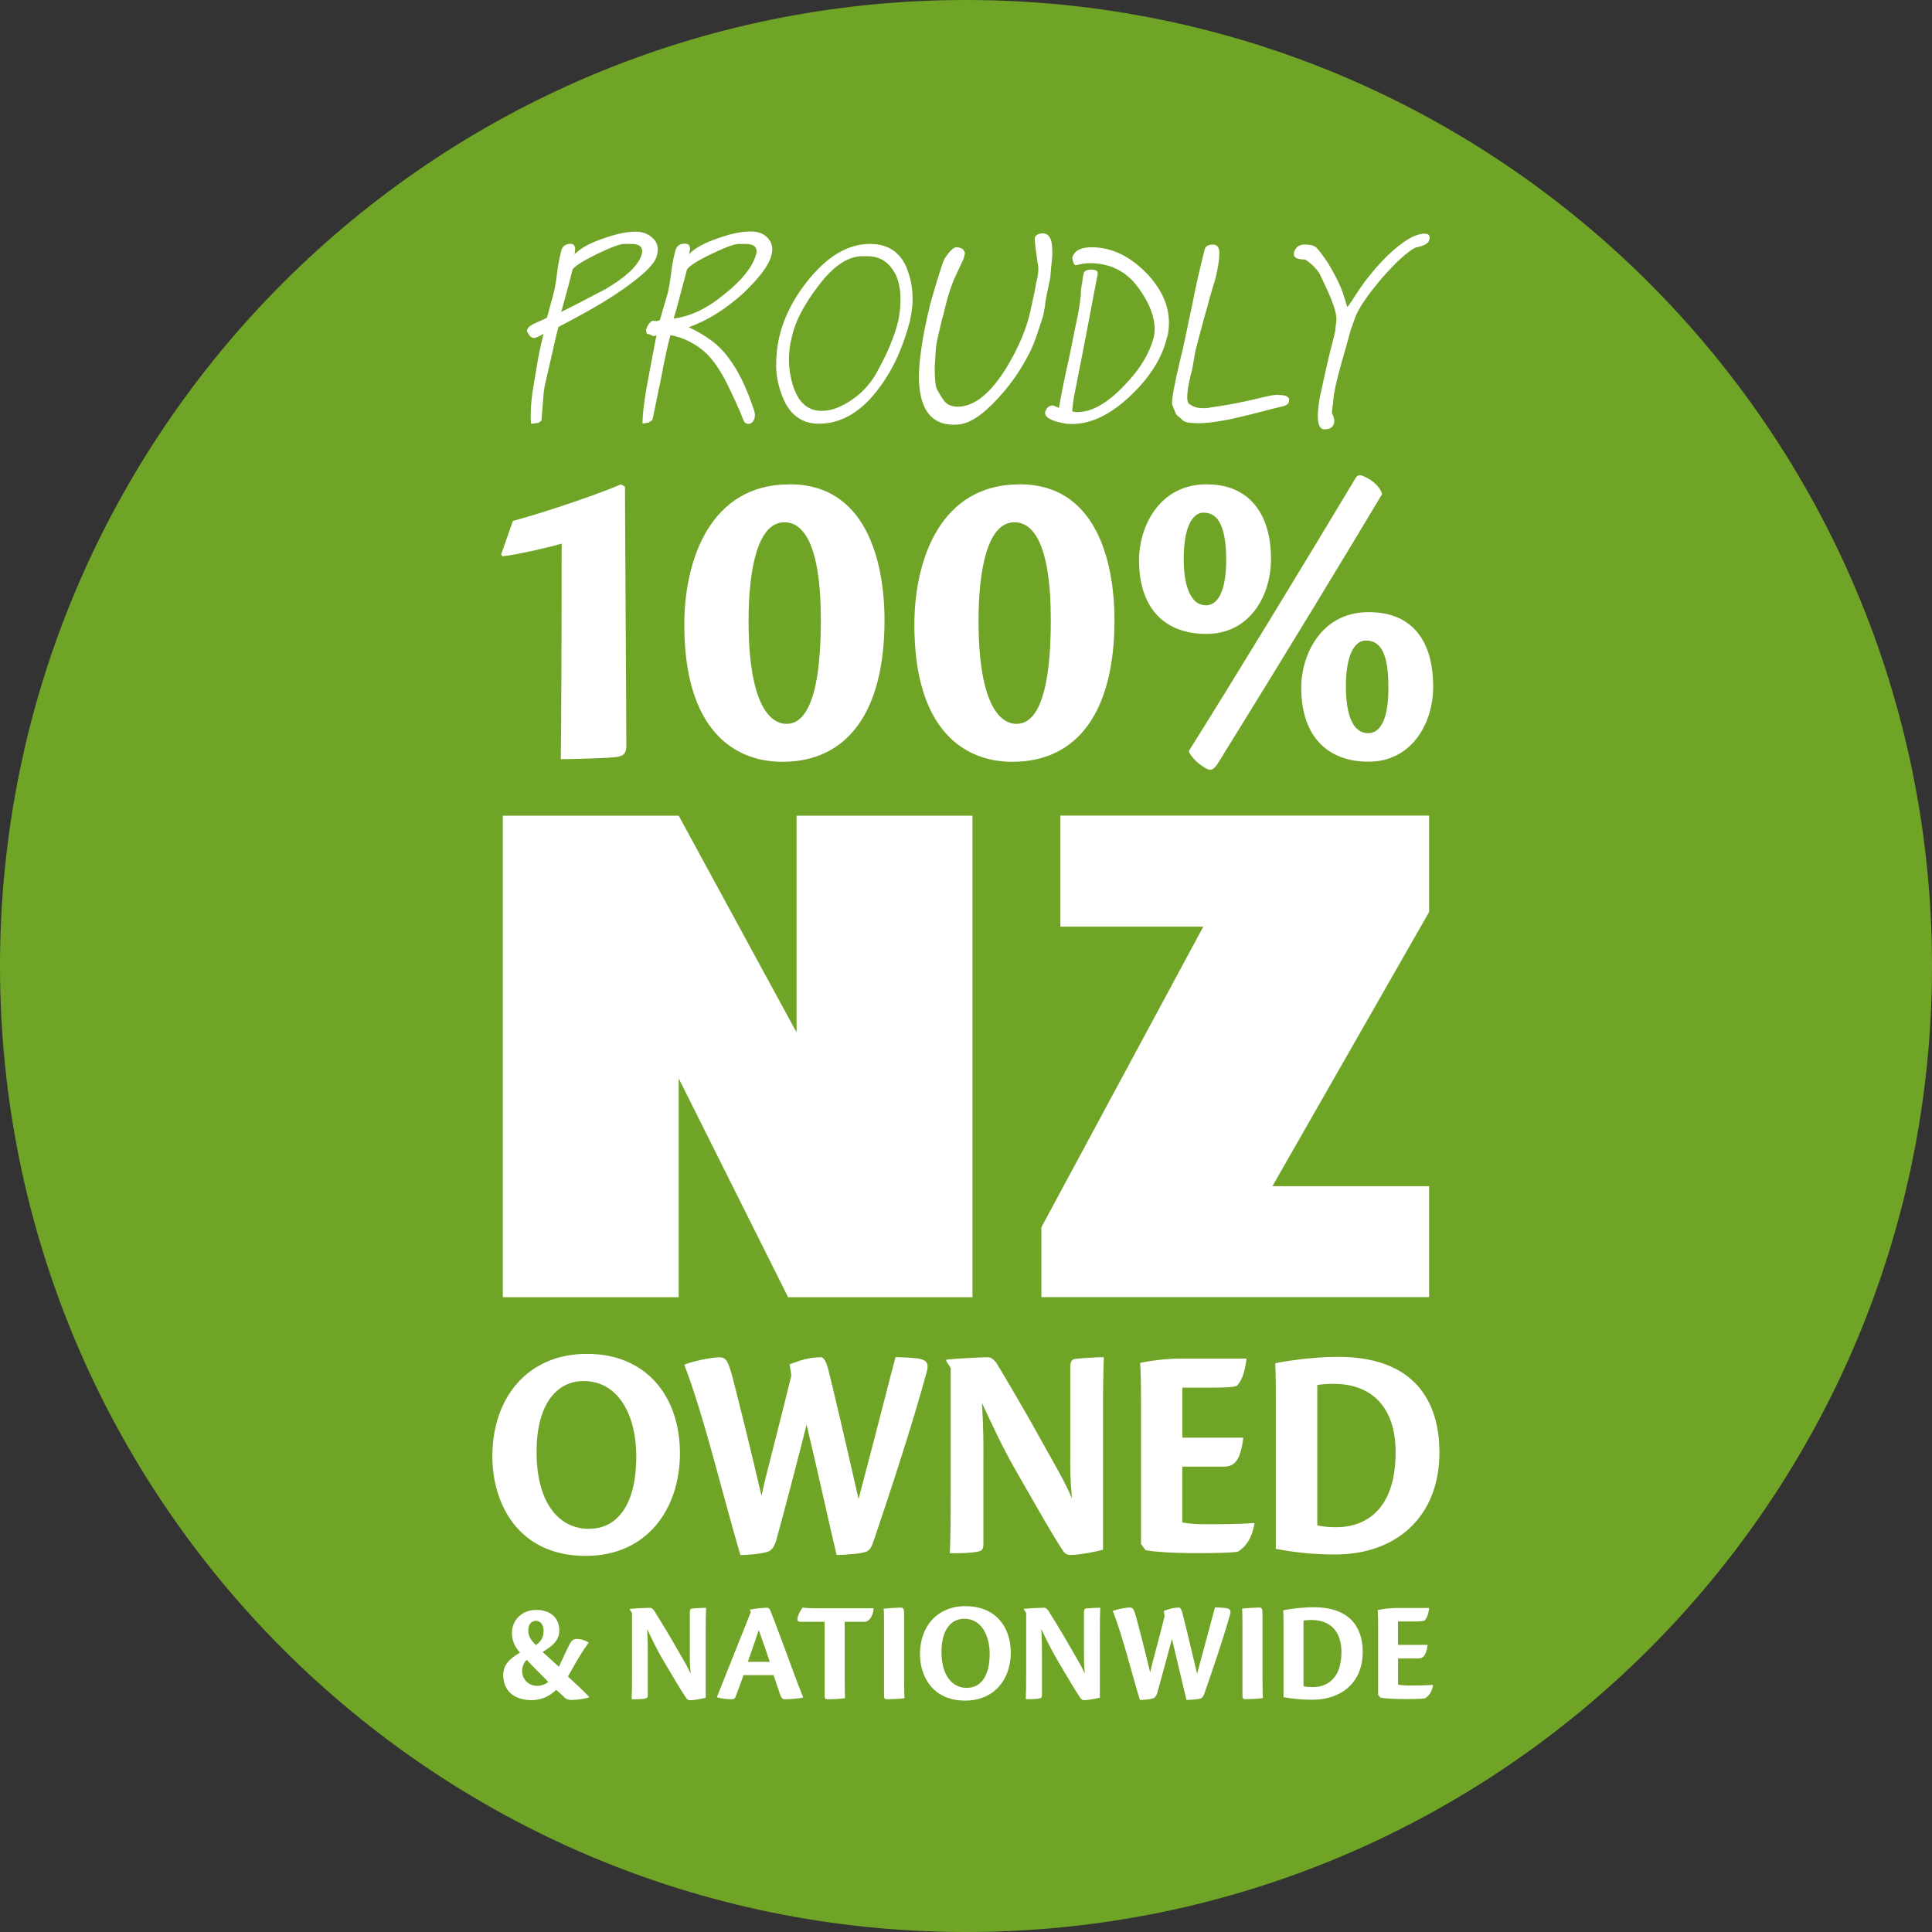
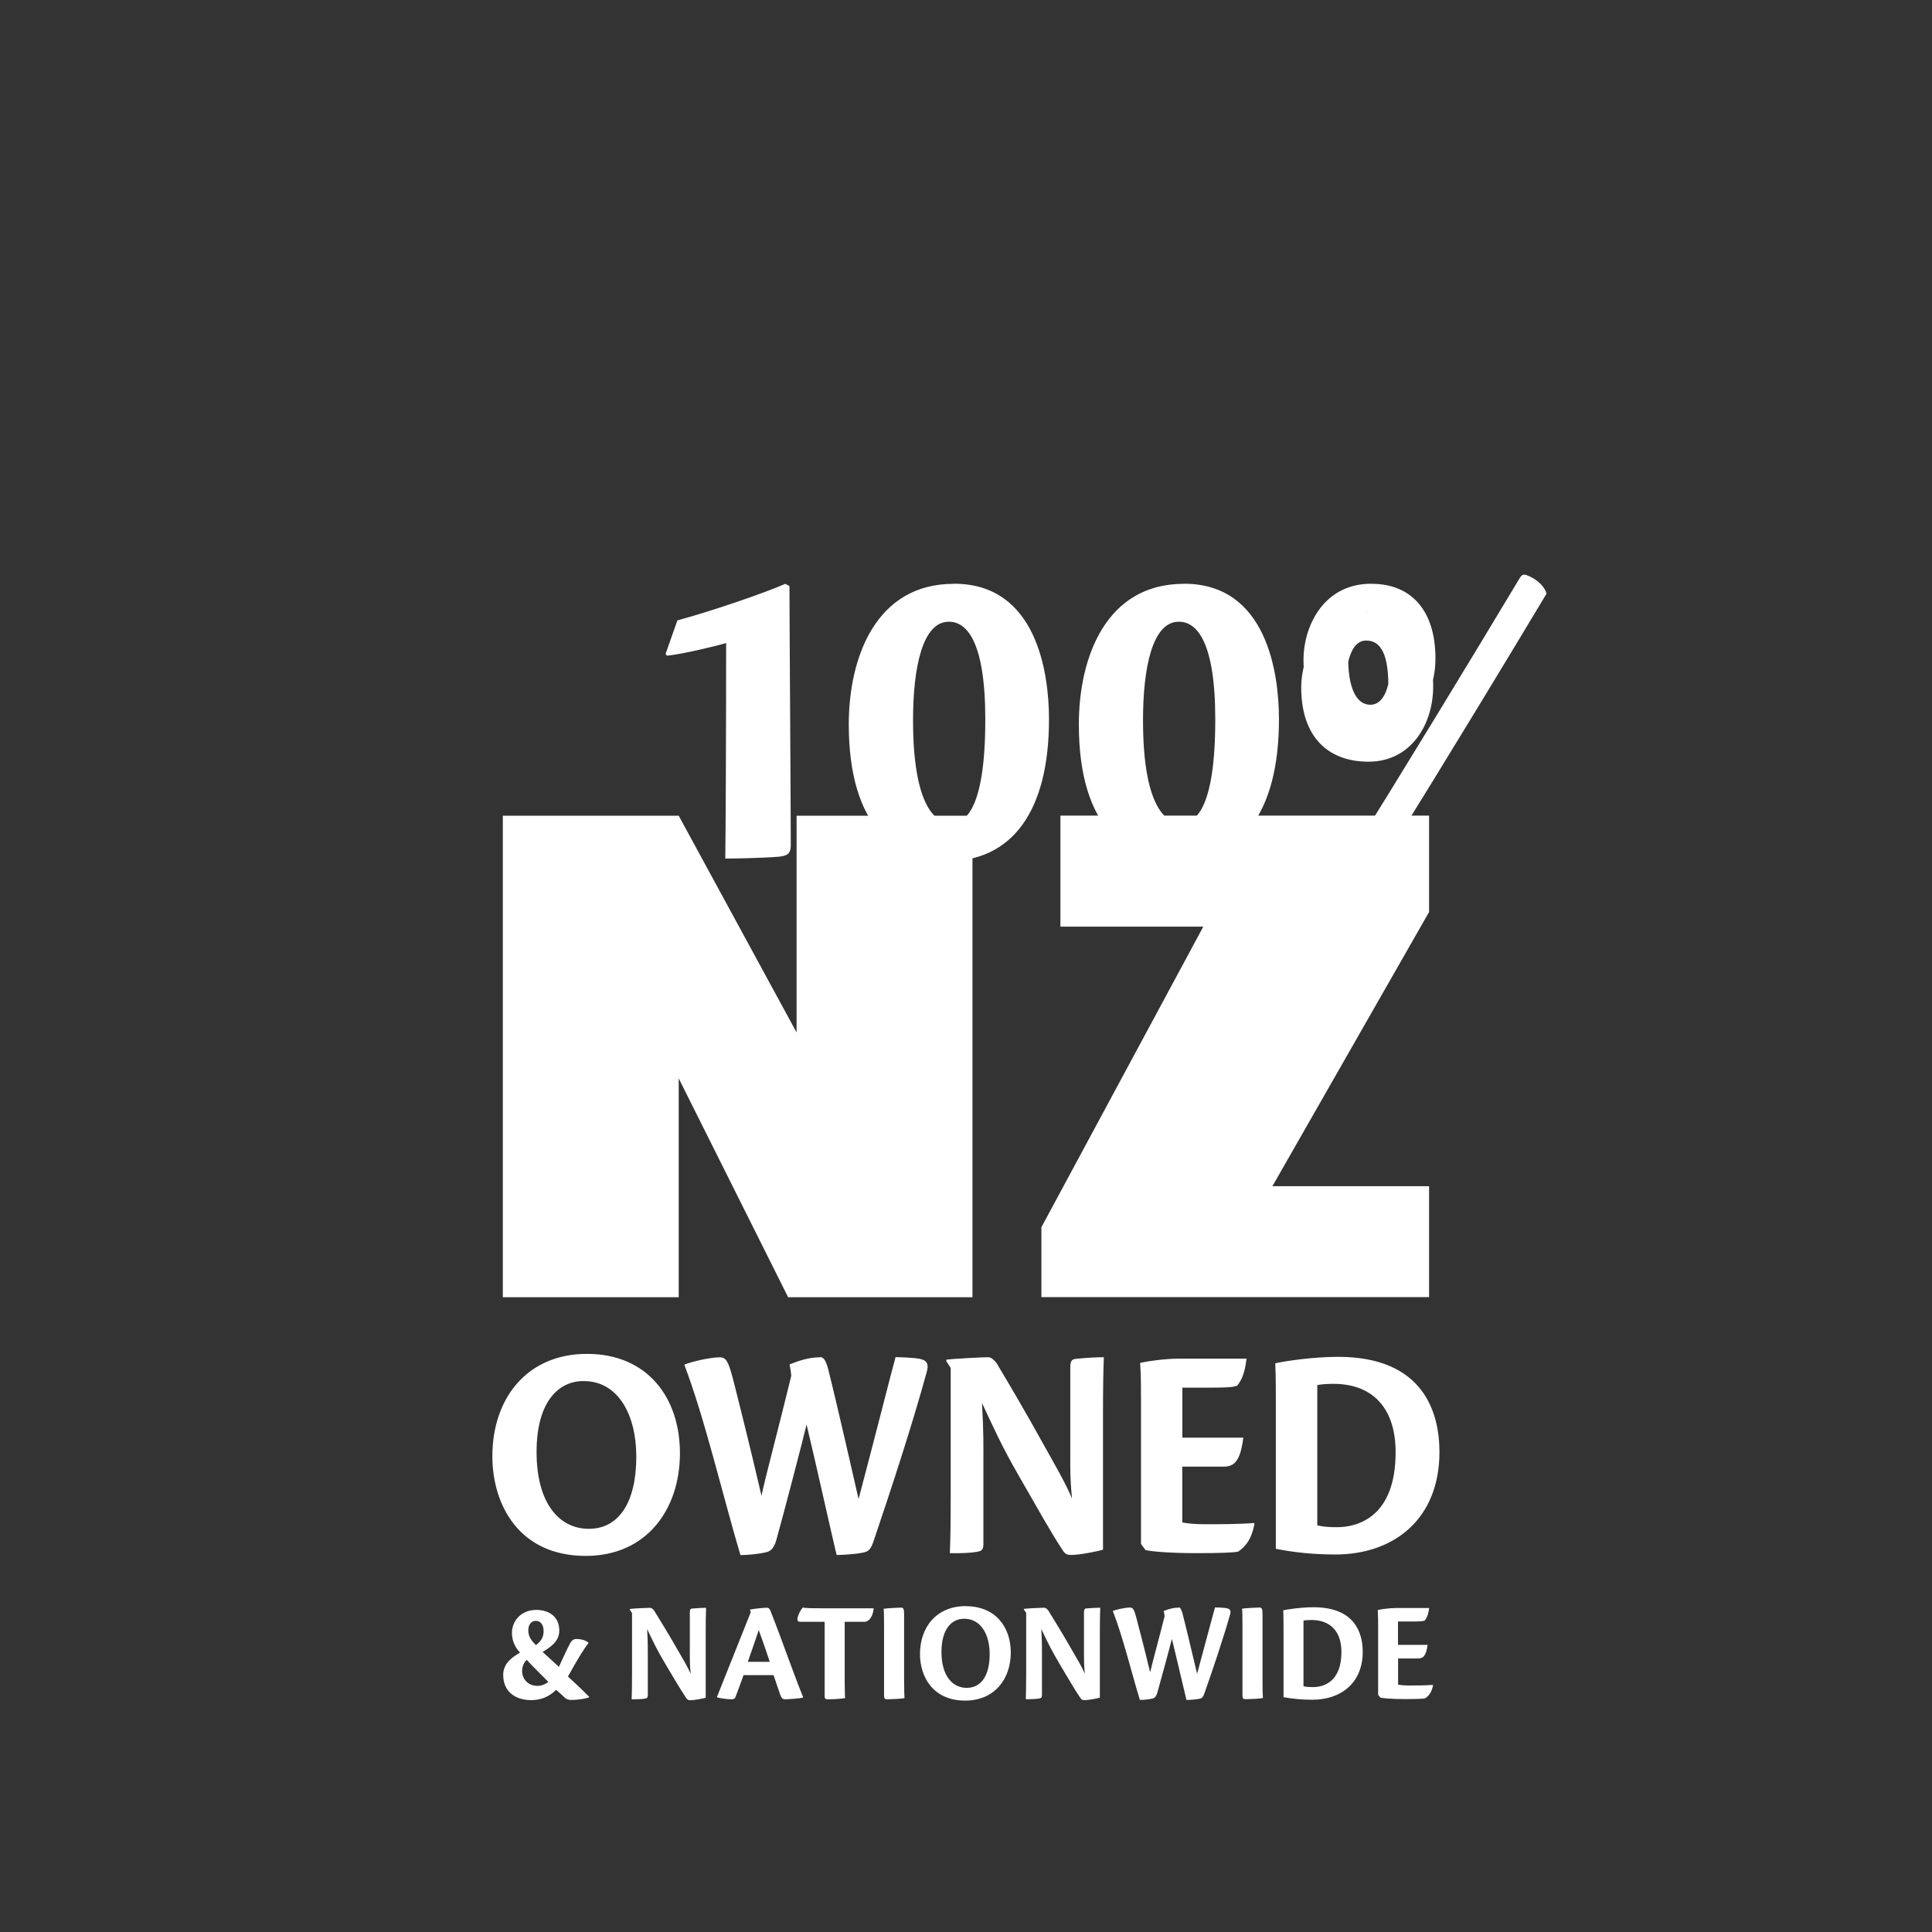
<svg xmlns="http://www.w3.org/2000/svg" id="Layer_2" viewBox="0 0 203.22 203.22">
  <rect x="0" y="0" width="203.22" height="203.22" fill="#333333" stroke="none" />
  <defs>
    <style>.cls-1{fill:#fff;}.cls-2{fill:#70a426;}</style>
  </defs>
  <g id="Layer_1-2">
-     <path class="cls-2" d="M101.61,203.22c56.12,0,101.61-45.49,101.61-101.61S157.73,0,101.61,0,0,45.49,0,101.61s45.49,101.61,101.61,101.61" />
    <path class="cls-1" d="M111.54,85.8v11.67h15.03l-17.03,31.62v7.35h40.78v-11.67h-16.48l16.48-28.84v-10.14h-38.79Zm-27.75,0v22.8l-12.4-22.8h-18.5v50.65h18.5v-23.02l11.51,23.02h19.39v-50.65h-18.5Z" />
    <g>
-       <path class="cls-1" d="M149.9,24.57c-1.02,0-2.33,.77-3.93,2.3-1.3,1.28-2.43,2.67-3.39,4.18-.44,.71-.73,1.12-.87,1.24l-.45-1.45c-.17-.48-.38-.98-.64-1.49-.26-.51-.56-1.05-.89-1.62-.31-.45-.56-.82-.77-1.09-.21-.27-.38-.48-.52-.62-.25-.2-.65-.3-1.2-.3-.61,0-.99,.3-1.16,.9h.04c-.11,.46,.29,.68,1.2,.68,.06,.06,.14,.13,.27,.21,.12,.09,.3,.23,.52,.43,.39,.4,.63,.71,.74,.94,.17,.37,.33,.73,.5,1.07,.17,.34,.33,.71,.5,1.11,.58,1.34,.81,2.28,.7,2.82-.03,.17-.05,.32-.06,.45-.01,.13-.02,.24-.02,.32-.03,.11-.04,.2-.04,.26-.08,.37-.19,.79-.31,1.26-.12,.47-.26,.99-.39,1.56-.31,1.34-.53,2.35-.68,3.03-.15,.68-.23,1.04-.23,1.07-.39,2.22-.22,3.33,.5,3.33,.55,0,.88-.2,.99-.6,.08-.37,.01-.73-.21-1.07,0-.11,.02-.33,.06-.64,.04-.31,.09-.74,.14-1.28,.11-.65,.24-1.27,.39-1.84,.15-.57,.3-1.11,.43-1.62,.22-.74,.41-1.39,.56-1.96s.28-1.04,.39-1.41c.11-.31,.21-.59,.29-.83,.08-.24,.15-.43,.21-.58,.36-.94,1.28-2.29,2.77-4.05,1.49-1.71,2.68-2.79,3.56-3.24,.85-.17,1.32-.41,1.41-.72,.17-.48,.03-.73-.41-.73m-15.39,16.94c-.14,0-.28,0-.44,.02-.15,.01-.3,.04-.44,.06-.5,.11-.93,.21-1.3,.3-.37,.09-.67,.16-.89,.21-.91,.2-1.7,.35-2.36,.47-.66,.11-1.23,.2-1.7,.26-.22,.06-.41,.08-.56,.08h-.35c-.52,0-.98-.14-1.36-.43-.36-.2-.3-1.26,.17-3.2,.06-.14,.1-.33,.14-.55,.04-.23,.09-.5,.14-.81,.06-.31,.1-.58,.14-.81,.04-.23,.09-.43,.14-.6l.46-1.75c.03-.08,.1-.34,.21-.77,.11-.43,.27-1.03,.5-1.79,.17-.65,.32-1.23,.48-1.73,.15-.5,.28-.93,.39-1.3,.25-1.11,.37-1.89,.37-2.35,.06-.74-.17-1.11-.66-1.11s-.79,.17-.87,.51c-.19,.74-.4,1.59-.62,2.54-.22,.95-.46,2.05-.7,3.31-.3,1.39-.55,2.56-.74,3.5-.19,.94-.36,1.66-.5,2.18-.63,2.62-.92,4.21-.87,4.78,.06,.14,.12,.3,.19,.47,.07,.17,.13,.33,.19,.47,.06,.11,.16,.23,.31,.34,.15,.11,.31,.26,.48,.43,.27,.17,.8,.26,1.57,.26,.52,0,1.17-.06,1.95-.17,.77-.11,1.68-.3,2.73-.55,.72-.17,1.42-.35,2.11-.53,.69-.19,1.39-.36,2.11-.53,.39-.09,.6-.26,.66-.51,.11-.45-.25-.68-1.08-.68m-11.71-6.15c.5-2.28-.17-4.42-1.99-6.44-1.82-1.96-3.82-2.95-6-2.95-1.13,0-1.81,.37-2.03,1.11,.08,.43,.18,.68,.29,.77,.08,0,.19-.01,.31-.04,.12-.03,.27-.06,.43-.09,.17-.03,.31-.05,.44-.06,.12-.01,.24-.02,.35-.02,2.15,0,3.85,.84,5.09,2.52,1.46,1.99,2.01,3.77,1.66,5.34-.22,.8-.58,1.62-1.08,2.45-.5,.84-1.17,1.7-2.03,2.58-1.76,1.85-3.41,2.78-4.92,2.78-.25,0-.43-.03-.54-.09,.03-.31,.06-.58,.08-.79,.03-.21,.06-.4,.08-.58,.58-2.93,1.08-5.48,1.49-7.64,.41-2.16,.76-3.97,1.03-5.42,.06-.31-.17-.47-.66-.47-.55,0-.83,.19-.83,.55-.06,.14-.09,.31-.1,.51-.01,.2-.05,.41-.1,.64-.06,.31-.08,.57-.08,.77s-.01,.36-.04,.47c-.06,.66-.19,1.46-.39,2.41-.21,.95-.43,2.07-.68,3.35-.3,1.34-.55,2.48-.74,3.44-.19,.95-.35,1.76-.45,2.41l-.62-.26c-.41,0-.69,.23-.83,.68-.08,.4,.27,.72,1.08,.98,.3,.09,.59,.16,.87,.21,.28,.06,.57,.08,.87,.08,2.04,0,4.11-1.01,6.21-3.03,2.04-1.94,3.31-4,3.81-6.19h.04Zm-12.87-3.46c.11-.65,.29-1.55,.54-2.69,.06-.74,.11-1.36,.17-1.86,.06-.5,.07-.86,.04-1.09,0-1.22-.37-1.81-1.12-1.75-.39,.06-.62,.2-.7,.43-.03,.14-.01,.44,.04,.9,.06,.45,.14,1.07,.25,1.84,.06,.17,.08,.43,.06,.77-.01,.34-.09,.78-.23,1.32-.08,.54-.23,1.28-.45,2.22-.22,1.2-.56,2.33-1.01,3.41-.45,1.08-1,2.15-1.63,3.2-1.63,2.65-3.28,4.03-4.97,4.14-.66,.03-1.17-.14-1.53-.51-.11-.14-.24-.33-.39-.56-.15-.23-.31-.5-.47-.81-.14-.31-.21-1.08-.21-2.3,.03-.57,.06-1.12,.1-1.66,.04-.54,.13-1.1,.27-1.66,.06-.23,.12-.53,.21-.9,.08-.37,.21-.85,.37-1.45,.36-1.59,.77-2.89,1.24-3.89l.87-1.88,.12-.51c-.08-.43-.4-.64-.95-.64-.27,.06-.61,.36-.99,.9-.17,.23-.28,.44-.35,.64-.07,.2-.13,.38-.19,.55-.25,.77-.47,1.47-.66,2.11-.19,.64-.36,1.22-.5,1.73-.44,1.82-.76,3.4-.95,4.74-.19,1.34-.28,2.46-.25,3.37,.14,3.27,1.5,4.81,4.1,4.61,1.21-.08,2.62-1.01,4.22-2.77,.61-.65,1.17-1.35,1.7-2.09s.99-1.51,1.41-2.3c.3-.54,.58-1.16,.83-1.86s.51-1.49,.79-2.37c.06-.23,.14-.67,.25-1.32m-16.3,4.29c-.36,.87-.81,1.8-1.36,2.8-.3,.57-.66,1.1-1.08,1.58-.41,.49-.9,.93-1.45,1.32-.55,.4-1.11,.71-1.67,.94-.57,.23-1.13,.34-1.68,.34-1.49,0-2.51-.94-3.06-2.82-.47-1.62-.5-3.26-.08-4.91,.17-.82,.49-1.69,.97-2.6,.48-.91,1.08-1.84,1.8-2.78,1.57-2.1,3.13-3.16,4.68-3.16h.5c1.46,0,2.51,.77,3.14,2.3,.22,.65,.34,1.35,.35,2.09,.01,.74-.06,1.54-.23,2.39-.19,.8-.47,1.63-.83,2.5m1.78-7.88c-.69-1.79-2-2.69-3.93-2.69-2.18,0-4.25,1.15-6.21,3.46-1.71,2.02-2.83,4.15-3.35,6.4-.22,1-.32,1.99-.31,2.97,.01,.98,.19,1.93,.52,2.84,.72,2.16,2.04,3.24,3.97,3.24,2.4,0,4.52-1.27,6.37-3.8,.75-1,1.38-2.08,1.9-3.24s.97-2.43,1.32-3.8c.44-1.96,.34-3.75-.29-5.38m-19.24,2.6c-1.82,1.51-3.61,2.36-5.38,2.56h.04c.11-.31,.28-.89,.5-1.73,.22-.84,.52-1.99,.91-3.44,.33-.43,1.21-.98,2.65-1.66,1.41-.68,2.35-1.02,2.81-1.02h.66c1.05,0,1.41,.44,1.08,1.32-.44,1.28-1.53,2.6-3.27,3.97m3.21,12.61c-.01-.1-.03-.21-.06-.32-.8-2.42-1.68-4.25-2.65-5.51-.52-.74-1.15-1.38-1.88-1.92s-1.54-1.01-2.42-1.41v.04c1.96-.68,3.89-1.88,5.79-3.59,.83-.8,1.49-1.52,1.99-2.18,.5-.65,.81-1.24,.95-1.75,.22-.74,.11-1.35-.33-1.84-.39-.48-1.01-.73-1.86-.73-.47,0-.98,.06-1.53,.17-.55,.11-1.15,.29-1.78,.51-1.46,.48-2.51,1.05-3.14,1.71,.22-.74,.07-1.11-.45-1.11s-.86,.24-.99,.73c-.06,.23-.12,.52-.21,.87-.08,.36-.15,.79-.21,1.3-.06,.51-.12,.95-.19,1.32-.07,.37-.13,.7-.19,.98l-.83,2.82c-.11,.09-.29,.13-.54,.13-.19-.09-.37-.01-.54,.21-.08,.06-.15,.15-.21,.28-.06,.13-.11,.26-.17,.41,.03,.14,.05,.26,.06,.34,.01,.09,.08,.13,.19,.13,.08,0,.22,.06,.41,.17,.19,.06,.34,.03,.45-.08-.22,1.11-.41,2.1-.58,2.99-.17,.88-.32,1.69-.45,2.43-.17,.94-.28,1.73-.35,2.37-.07,.64-.1,1.15-.1,1.52h.08c.06,0,.12-.01,.21-.04,.11-.03,.22-.04,.33-.04,.03,0,.07-.03,.12-.09,.06-.06,.15-.11,.29-.17,.14-.6,.27-1.24,.41-1.94,.14-.7,.29-1.43,.46-2.2,.22-1.17,.41-2.14,.58-2.92,.17-.78,.32-1.41,.46-1.9,1.46,.28,2.73,.94,3.81,1.96,.77,.77,1.5,1.85,2.19,3.24,.3,.63,.6,1.25,.89,1.88,.29,.63,.56,1.27,.81,1.92,.11,.23,.28,.34,.5,.34,.33,0,.55-.23,.66-.68,.03-.14,.03-.26,.02-.36m-15.74-13.12c-.28,.14-.79,.41-1.55,.81-.76,.4-1.79,.93-3.08,1.58,.06-.2,.19-.67,.39-1.41,.21-.74,.48-1.76,.81-3.07,.3-.4,1.18-.95,2.65-1.66,1.41-.68,2.35-1.02,2.81-1.02h.7c1.02,0,1.36,.44,1.03,1.32-.39,1.05-1.64,2.2-3.77,3.46m5.05-5.34c-.47-.48-1.09-.73-1.86-.73-.44,0-.94,.06-1.49,.17-.55,.11-1.15,.29-1.78,.51-1.46,.48-2.51,1.05-3.14,1.71,.16-.74,.03-1.11-.41-1.11-.52,0-.86,.24-.99,.73-.06,.23-.12,.53-.21,.92-.08,.39-.15,.82-.21,1.3-.06,.51-.12,.96-.19,1.34-.07,.38-.13,.69-.19,.92l-.7,2.56c-.06,.03-.17,.09-.33,.17-.16,.09-.43,.2-.78,.34-.58,.26-.9,.5-.95,.73-.06,.11-.06,.21,0,.28,.06,.07,.11,.16,.17,.28,.17,.23,.34,.34,.54,.34,.11,0,.44-.14,.99-.43-.3,1.22-.53,2.3-.68,3.22-.15,.93-.28,1.7-.39,2.33-.25,1.48-.33,2.77-.25,3.89,.14,0,.27-.01,.41-.04,.06,0,.1,0,.12-.02,.03-.01,.06-.02,.08-.02h.08c.11,0,.25-.09,.41-.26,.08-.88,.14-1.66,.19-2.35,.04-.68,.13-1.28,.27-1.79,.3-1.31,.56-2.43,.77-3.37,.21-.94,.39-1.72,.56-2.35h.04c.99-.51,1.97-1.04,2.94-1.58,.97-.54,1.92-1.11,2.85-1.71,2.76-1.82,4.26-3.2,4.51-4.14,.22-.77,.1-1.38-.37-1.84" />
      <path class="cls-1" d="M138.56,145.69c.34-.06,.82-.13,1.7-.13,3.98,0,6.54,2.4,6.54,7.2,0,6.78-3.95,7.88-6.17,7.88-.73,0-1.34-.03-2.07-.19v-14.76Zm-4.35,17.23c2.04,.39,4.01,.59,6.26,.59,6.23,0,10.94-3.8,10.94-10.77,0-4.18-1.67-10.02-10.67-10.02-2.71,0-5.81,.49-6.6,.68,.03,.78,.06,1.39,.06,3.63v15.9Zm-14.2-.52l.49,.65c.73,.16,2.65,.32,5.38,.32,2.46,0,3.92-.06,4.35-.16,.82-.55,1.43-1.33,1.73-2.95l-.06-.06c-1.58,.13-3.95,.13-5.11,.13-1.03,0-1.73-.06-2.43-.19v-5.87h4.35c1.1,0,1.76-.55,2.07-3.05h-6.41v-5.26h2.68c1.37,0,2.58,0,3.07-.2,.37-.45,.79-1.07,1-2.85h-7.24c-1.43,.03-2.98,.23-3.95,.45,.09,1.43,.09,2.53,.09,4.09v14.96Zm-20.01-18.49v13.56c0,2.73-.03,4.61-.09,5.9,1.09,.03,2.25-.03,2.8-.13,.55-.1,.73-.19,.73-.84v-8.53c0-1.69,.03-3.31-.15-6.3,1.25,2.66,2.04,4.48,3.89,7.69,2.28,3.96,3.22,5.68,4.56,7.75,.27,.42,.46,.55,.91,.55,1.03,0,3.07-.45,3.37-.55v-14.28c0-2.69,.03-4.58,.09-5.97-.76,0-1.85,.06-2.83,.16-.49,.03-.7,.16-.7,.91v9.05c0,1.66-.03,2.6,.18,4.74-.73-1.72-1.73-3.41-3.01-5.71-1.76-3.21-4.01-7.01-4.95-8.57-.31-.36-.55-.58-.88-.58-.61,0-3.68,.16-4.38,.26v.16l.46,.71Zm-13.73-1.14c-1.03,0-2.01,.26-3.22,.75,.06,.29,.15,.81,.18,1.2-1.28,5.29-2.8,10.93-3.13,12.62-1.22-5.26-2.4-9.93-3.01-12.33-.49-1.82-.7-2.24-1.4-2.24-1,0-3.1,.49-3.71,.78,2.13,5.58,4.07,13.85,5.9,20.02,1.06,0,2.46-.19,2.92-.36,.46-.19,.7-.65,.88-1.3,.79-2.82,2.86-10.77,3.16-12.07,1.12,4.67,2.4,10.55,3.16,13.72,1.06,0,2.74-.16,3.16-.36,.33-.16,.52-.49,.7-1.01,1.97-5.84,4.04-12.13,5.62-17.88,.27-.97-.06-1.3-1.03-1.43-.94-.1-2.04-.13-2.25-.13-.64,2.34-1.67,6.52-3.89,14.93-1.46-6.42-2.8-12.14-3.22-13.76-.18-.62-.4-1.17-.79-1.17h-.03Zm-24.87,2.5c3.62,0,5.53,3.54,5.53,7.95,0,4.74-1.79,7.59-4.99,7.59s-5.5-2.79-5.5-8.08,2.31-7.46,4.92-7.46h.03Zm.33-2.86c-6.26,0-9.94,4.64-9.94,10.77,0,5.09,2.8,10.48,9.82,10.48,6.44,0,9.91-4.93,9.91-10.8s-3.44-10.45-9.76-10.45h-.03Z" />
-       <path class="cls-1" d="M143.71,67.38c2,0,2.33,2.47,2.33,4.99,0,3.14-.76,4.75-2.14,4.75-1.52,0-2.33-1.76-2.33-4.94s.86-4.8,2.09-4.8h.05Zm.24-2.99c-5.13,0-7.08,4.71-7.08,7.89,0,5.42,2.99,7.84,7.08,7.84,4.51,0,6.8-3.99,6.8-7.89,0-5.13-2.47-7.84-6.75-7.84h-.05Zm-17.3-10.46c1.95,0,2.33,2.61,2.33,4.99,0,2.66-.62,4.75-2.14,4.75s-2.33-1.86-2.33-4.9c0-3.28,.9-4.85,2.09-4.85h.05Zm.29-2.99c-5.18,0-7.13,4.71-7.13,7.94,0,5.42,2.99,7.8,7.08,7.8,4.52,0,6.8-3.94,6.8-7.89,0-4.94-2.47-7.84-6.7-7.84h-.05Zm18.44,1.05c-.19-.76-1-1.47-1.76-1.81-.52-.24-.76-.33-1.05,.14-5.13,8.56-12.79,21.15-17.54,28.71,.33,.67,.95,1.28,1.76,1.76,.43,.24,.76,.38,1.33-.52,7.37-11.88,13.55-22.1,17.25-28.28m-38.64,2.95c1.81,0,3.8,2,3.8,10.27,0,9.65-2.19,10.93-3.61,10.93-1.71,0-3.99-2-3.99-10.84,0-5.56,1-10.36,3.75-10.36h.05Zm.48-3.99c-8.18,0-11.03,7.75-11.03,14.78,0,10.93,5.13,14.4,10.31,14.4,6.8,0,10.74-5.18,10.74-14.93,0-4.85-1.28-14.26-9.98-14.26h-.05Zm-24.67,3.99c1.81,0,3.8,2,3.8,10.27,0,9.65-2.19,10.93-3.61,10.93-1.71,0-3.99-2-3.99-10.84,0-5.56,1-10.36,3.75-10.36h.05Zm.47-3.99c-8.18,0-11.03,7.75-11.03,14.78,0,10.93,5.13,14.4,10.32,14.4,6.8,0,10.74-5.18,10.74-14.93,0-4.85-1.28-14.26-9.98-14.26h-.05Zm-17.7,0c-1.95,.86-7.37,2.76-11.36,3.85l-1.24,3.52,.14,.19c1.52-.14,5.13-1,6.23-1.33,0,9.65-.05,20.16-.09,22.67,.85,0,3.71-.05,5.56-.19,.95-.09,1.33-.29,1.33-1.23,0-3.85-.14-24.05-.14-27.24l-.43-.24Z" />
+       <path class="cls-1" d="M143.71,67.38c2,0,2.33,2.47,2.33,4.99,0,3.14-.76,4.75-2.14,4.75-1.52,0-2.33-1.76-2.33-4.94s.86-4.8,2.09-4.8h.05Zm.24-2.99c-5.13,0-7.08,4.71-7.08,7.89,0,5.42,2.99,7.84,7.08,7.84,4.51,0,6.8-3.99,6.8-7.89,0-5.13-2.47-7.84-6.75-7.84h-.05Zc1.95,0,2.33,2.61,2.33,4.99,0,2.66-.62,4.75-2.14,4.75s-2.33-1.86-2.33-4.9c0-3.28,.9-4.85,2.09-4.85h.05Zm.29-2.99c-5.18,0-7.13,4.71-7.13,7.94,0,5.42,2.99,7.8,7.08,7.8,4.52,0,6.8-3.94,6.8-7.89,0-4.94-2.47-7.84-6.7-7.84h-.05Zm18.44,1.05c-.19-.76-1-1.47-1.76-1.81-.52-.24-.76-.33-1.05,.14-5.13,8.56-12.79,21.15-17.54,28.71,.33,.67,.95,1.28,1.76,1.76,.43,.24,.76,.38,1.33-.52,7.37-11.88,13.55-22.1,17.25-28.28m-38.64,2.95c1.81,0,3.8,2,3.8,10.27,0,9.65-2.19,10.93-3.61,10.93-1.71,0-3.99-2-3.99-10.84,0-5.56,1-10.36,3.75-10.36h.05Zm.48-3.99c-8.18,0-11.03,7.75-11.03,14.78,0,10.93,5.13,14.4,10.31,14.4,6.8,0,10.74-5.18,10.74-14.93,0-4.85-1.28-14.26-9.98-14.26h-.05Zm-24.67,3.99c1.81,0,3.8,2,3.8,10.27,0,9.65-2.19,10.93-3.61,10.93-1.71,0-3.99-2-3.99-10.84,0-5.56,1-10.36,3.75-10.36h.05Zm.47-3.99c-8.18,0-11.03,7.75-11.03,14.78,0,10.93,5.13,14.4,10.32,14.4,6.8,0,10.74-5.18,10.74-14.93,0-4.85-1.28-14.26-9.98-14.26h-.05Zm-17.7,0c-1.95,.86-7.37,2.76-11.36,3.85l-1.24,3.52,.14,.19c1.52-.14,5.13-1,6.23-1.33,0,9.65-.05,20.16-.09,22.67,.85,0,3.71-.05,5.56-.19,.95-.09,1.33-.29,1.33-1.23,0-3.85-.14-24.05-.14-27.24l-.43-.24Z" />
      <path class="cls-1" d="M144.96,178.27l.24,.3c.35,.07,1.28,.15,2.6,.15,1.19,0,1.9-.03,2.1-.08,.4-.26,.69-.62,.84-1.38l-.03-.03c-.77,.06-1.91,.06-2.47,.06-.5,0-.84-.03-1.18-.09v-2.75h2.1c.53,0,.85-.26,1-1.43h-3.11v-2.46h1.3c.66,0,1.25,0,1.49-.09,.18-.21,.38-.5,.49-1.33h-3.5c-.69,.01-1.44,.11-1.91,.21,.04,.67,.04,1.18,.04,1.91v6.99Zm-7.85-7.81c.16-.03,.4-.06,.82-.06,1.93,0,3.17,1.12,3.17,3.37,0,3.17-1.91,3.69-2.99,3.69-.35,0-.65-.01-1-.09v-6.91Zm-2.1,8.06c.99,.18,1.94,.27,3.03,.27,3.02,0,5.3-1.77,5.3-5.04,0-1.96-.81-4.69-5.17-4.69-1.31,0-2.81,.23-3.19,.32,.01,.36,.03,.65,.03,1.7v7.43Zm-4.31-.09c0,.26,.1,.3,.35,.3,.38,0,1.53-.05,1.79-.12-.02-.3-.04-.8-.04-1.87v-6.8c0-.7-.04-.85-.34-.85-.34,0-1.51,.07-1.81,.12,.03,.29,.04,.91,.04,1.93v7.28Zm-6.73-9.33c-.5,0-.97,.12-1.56,.35,.03,.14,.07,.38,.09,.56-.62,2.47-1.35,5.11-1.52,5.9-.59-2.46-1.16-4.64-1.46-5.77-.23-.85-.34-1.05-.68-1.05-.49,0-1.5,.23-1.79,.36,1.03,2.61,1.97,6.48,2.85,9.36,.52,0,1.19-.09,1.41-.17,.22-.09,.34-.3,.43-.61,.38-1.32,1.38-5.04,1.53-5.64,.54,2.18,1.16,4.93,1.53,6.42,.52,0,1.33-.08,1.53-.17,.16-.07,.25-.23,.34-.47,.96-2.73,1.96-5.68,2.72-8.36,.13-.45-.03-.61-.5-.67-.45-.05-.98-.06-1.09-.06-.31,1.09-.81,3.05-1.88,6.98-.71-3-1.35-5.67-1.56-6.43-.09-.29-.19-.55-.38-.55h-.01Zm-16.03,.53v6.34c0,1.27-.02,2.15-.04,2.76,.53,.01,1.09-.02,1.35-.06,.26-.05,.35-.09,.35-.39v-3.99c0-.79,.01-1.55-.07-2.94,.6,1.25,.99,2.09,1.88,3.6,1.1,1.85,1.56,2.65,2.21,3.62,.13,.2,.22,.26,.44,.26,.5,0,1.48-.21,1.63-.26v-6.67c0-1.26,.01-2.14,.04-2.79-.37,0-.9,.03-1.37,.07-.24,0-.34,.06-.34,.41v4.24c0,.77-.01,1.21,.09,2.22-.35-.8-.84-1.59-1.46-2.67-.85-1.49-1.94-3.27-2.4-4-.15-.17-.26-.27-.43-.27-.29,0-1.78,.07-2.12,.12v.07l.22,.33Zm-6.52,.64c1.75,0,2.68,1.65,2.68,3.72,0,2.22-.87,3.55-2.41,3.55s-2.66-1.31-2.66-3.78,1.12-3.49,2.38-3.49h.01Zm.16-1.33c-3.03,0-4.81,2.17-4.81,5.04,0,2.38,1.35,4.9,4.75,4.9,3.12,0,4.8-2.3,4.8-5.05s-1.66-4.88-4.72-4.88h-.01Zm-8.58,9.5c0,.26,.1,.3,.35,.3,.38,0,1.53-.05,1.79-.12-.01-.3-.04-.8-.04-1.87v-6.8c0-.7-.04-.85-.34-.85-.34,0-1.51,.07-1.81,.12,.03,.29,.04,.91,.04,1.93v7.28Zm-6.25,.03c0,.23,.12,.27,.35,.27,.7,0,1.32-.05,1.79-.12-.01-.3-.04-.8-.04-1.85v-6.18h2.18c.34-.07,.78-.45,.87-1.42h-5.37c-1.41,0-1.82-.02-2.09-.08-.16,.2-.35,.45-.52,.98-.12,.39,0,.52,.26,.52h2.56v7.88Zm-8.09-3.67c.45-1.26,.85-2.44,1.15-3.34,.16,.47,.56,1.53,1.16,3.34h-2.31Zm2.71,1.41c.25,.71,.44,1.28,.69,2.03,.15,.42,.28,.5,.53,.5,.37,0,1.56-.08,1.88-.18v-.06c-.29-.7-.65-1.64-1.25-3.26-.47-1.29-1.52-4.14-2.19-5.84-.09-.21-.22-.29-.35-.29-.16,0-1.15,.06-1.8,.2l.09,.27c-.59,1.47-2.81,7.05-3.55,8.9v.06c.37,.11,1.12,.2,1.5,.2,.27,0,.38-.08,.44-.23,.18-.45,.59-1.58,.85-2.31h3.15Zm-14.89-6.57v6.34c0,1.27-.01,2.15-.04,2.76,.53,.01,1.09-.02,1.35-.06,.26-.05,.35-.09,.35-.39v-3.99c0-.79,.01-1.55-.07-2.94,.6,1.25,.98,2.09,1.88,3.6,1.1,1.85,1.56,2.65,2.21,3.62,.13,.2,.22,.26,.44,.26,.5,0,1.48-.21,1.63-.26v-6.67c0-1.26,.01-2.14,.04-2.79-.37,0-.9,.03-1.37,.07-.24,0-.34,.06-.34,.41v4.24c0,.77-.01,1.21,.09,2.22-.35-.8-.84-1.59-1.46-2.67-.85-1.49-1.94-3.27-2.4-4-.15-.17-.26-.27-.43-.27-.29,0-1.78,.07-2.12,.12v.07l.22,.33Zm-9.95,7.69c-1.03,0-1.61-.77-1.61-1.56,0-.64,.34-1.08,.5-1.17,.44,.53,1.87,1.9,2.25,2.31-.22,.21-.69,.42-1.13,.42h-.01Zm-.96-5.84c0-.68,.37-1,.8-1,.46,0,.81,.39,.81,1.06,.01,.64-.27,1.11-.81,1.49-.52-.5-.8-.94-.8-1.53v-.02Zm6.42,7.01c-.22-.21-.72-.76-2.25-2.15,1-1.82,1.75-3.02,2.16-3.52v-.05c-.19-.15-.6-.38-1.3-.38-.29,0-.5,.2-.66,.5-.41,.79-.91,1.91-1.15,2.43-.25-.21-1.07-1-1.71-1.56,.75-.49,1.75-1.06,1.75-2.26,0-1.47-1.09-2.17-2.43-2.17-1.56,0-2.55,1.14-2.55,2.41,0,.68,.21,1.4,.85,2.08-.66,.41-1.77,1.02-1.77,2.35,0,1.64,1.13,2.65,2.97,2.65,.9,0,1.8-.3,2.6-1.08,.19,.17,.62,.53,.87,.79,.16,.15,.38,.27,.69,.27,.91,0,1.62-.17,1.9-.27v-.04Z" />
    </g>
  </g>
</svg>